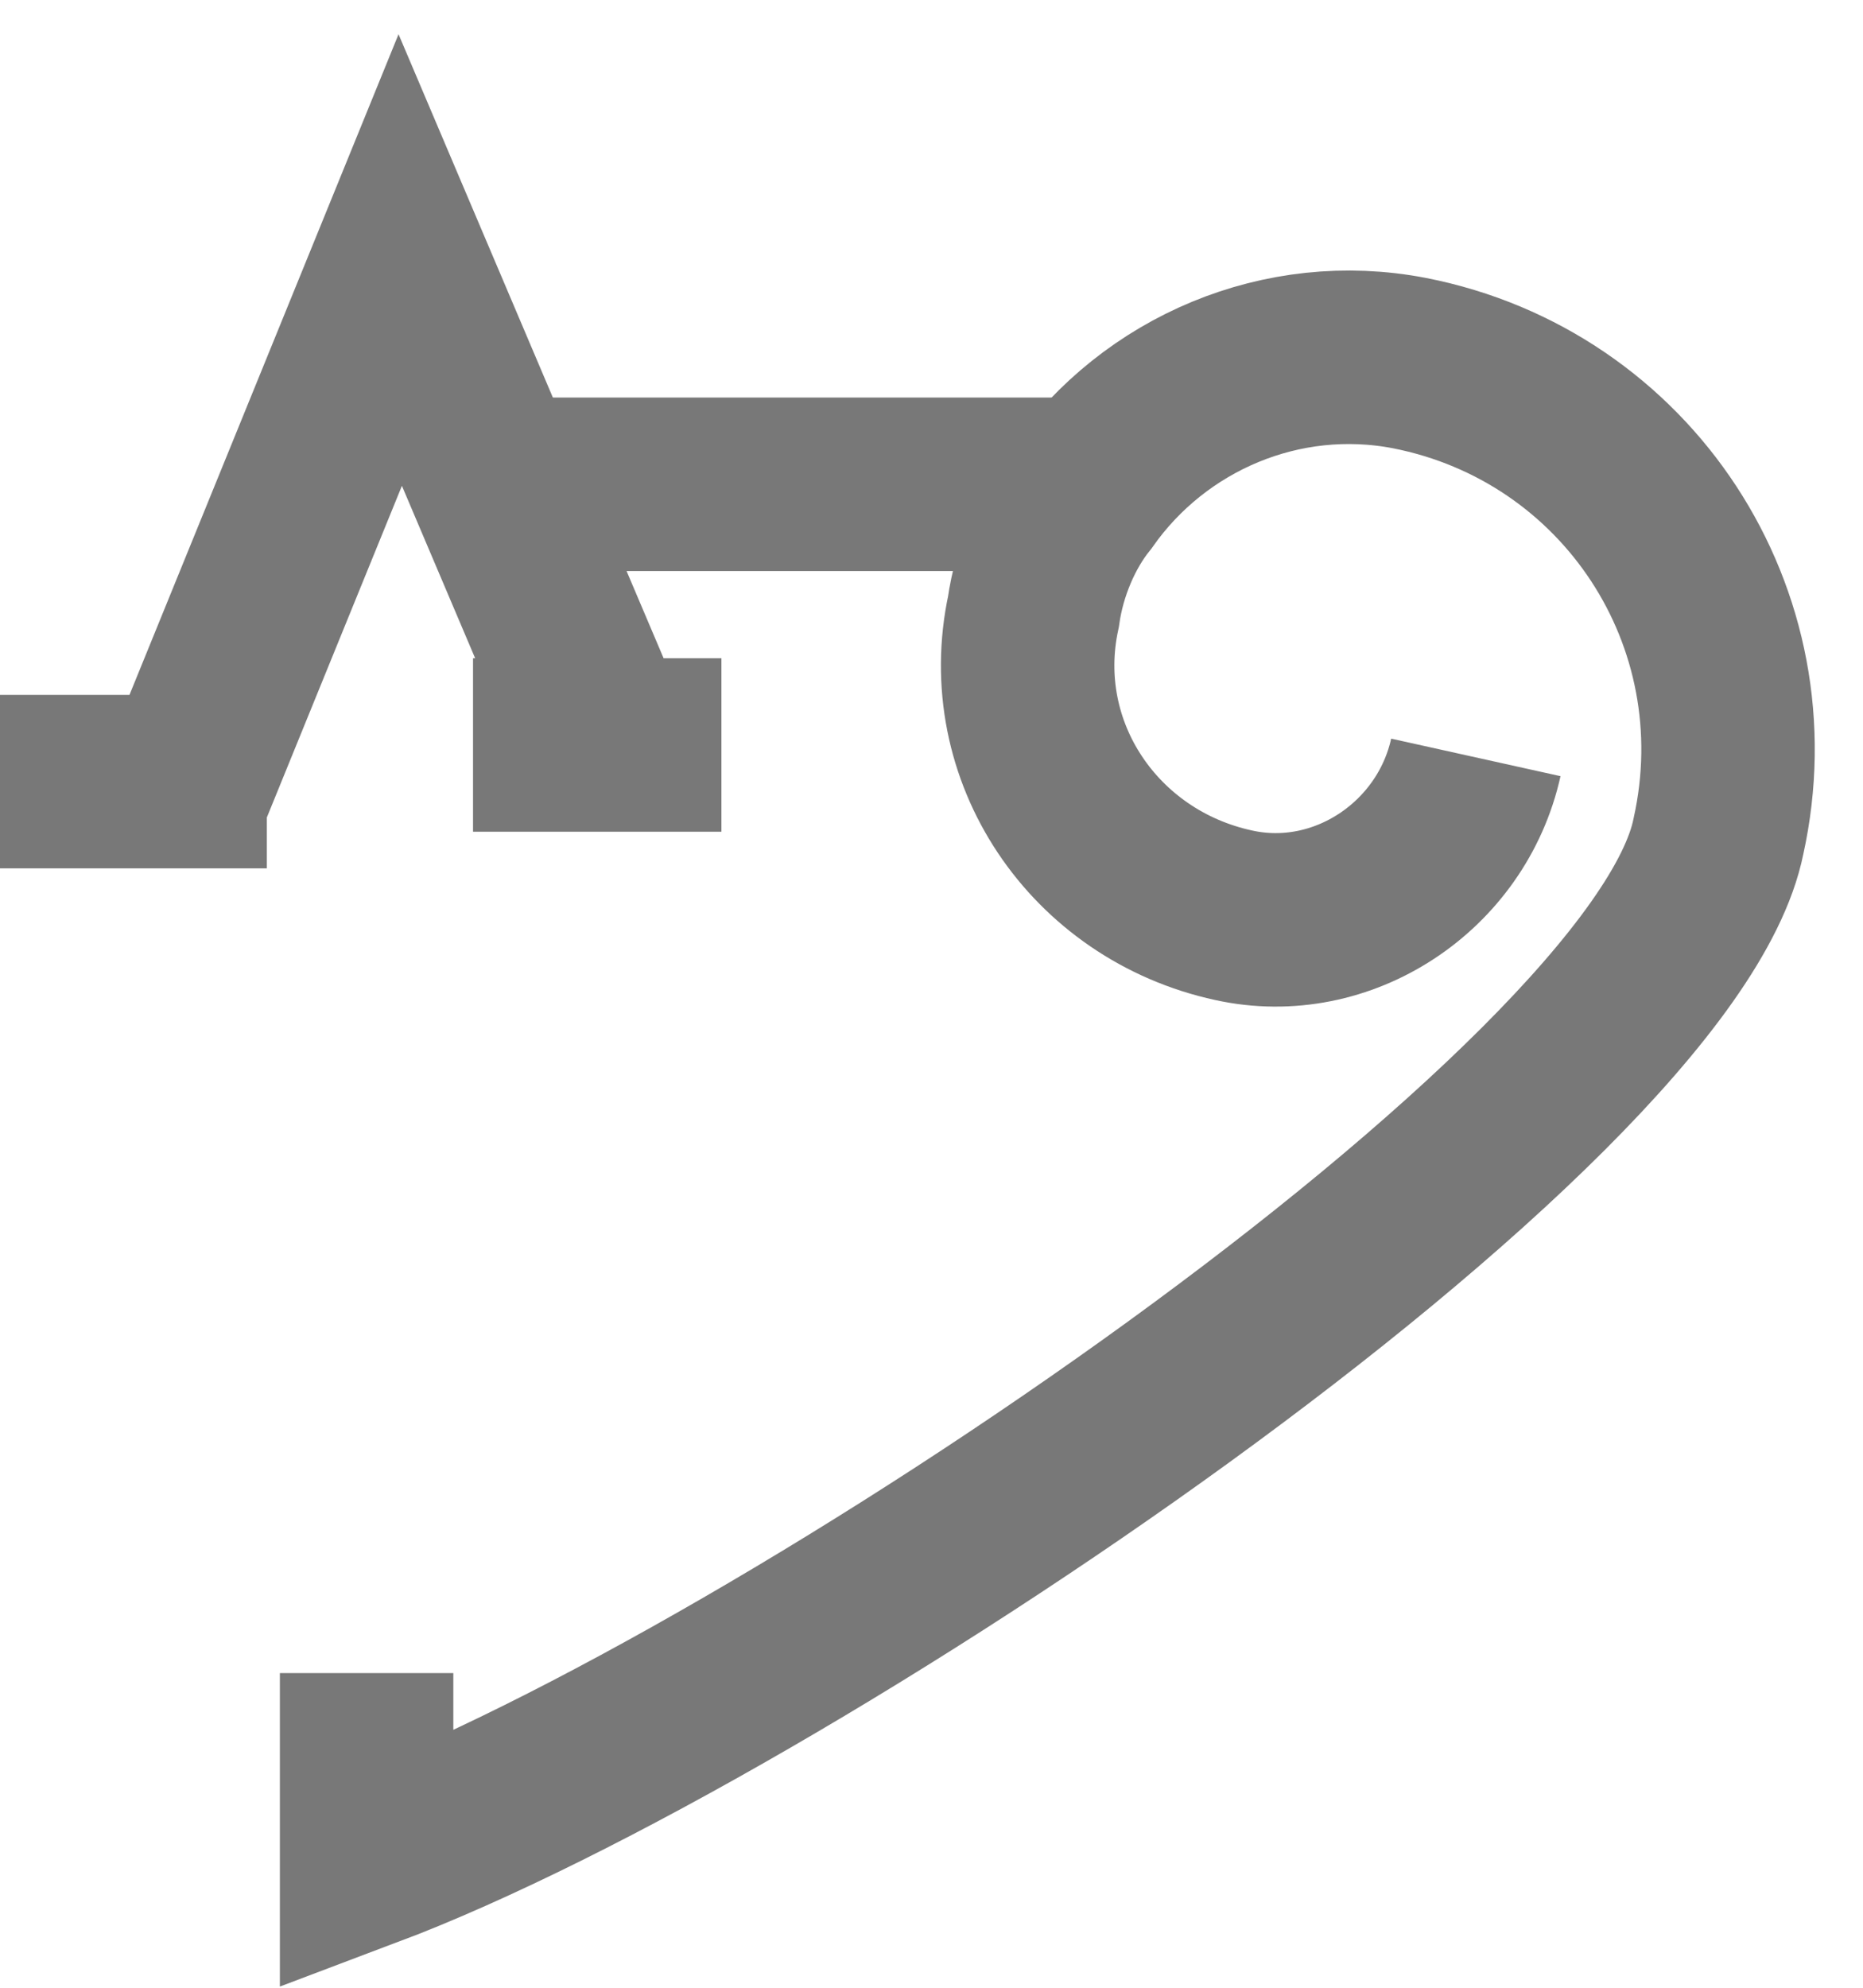
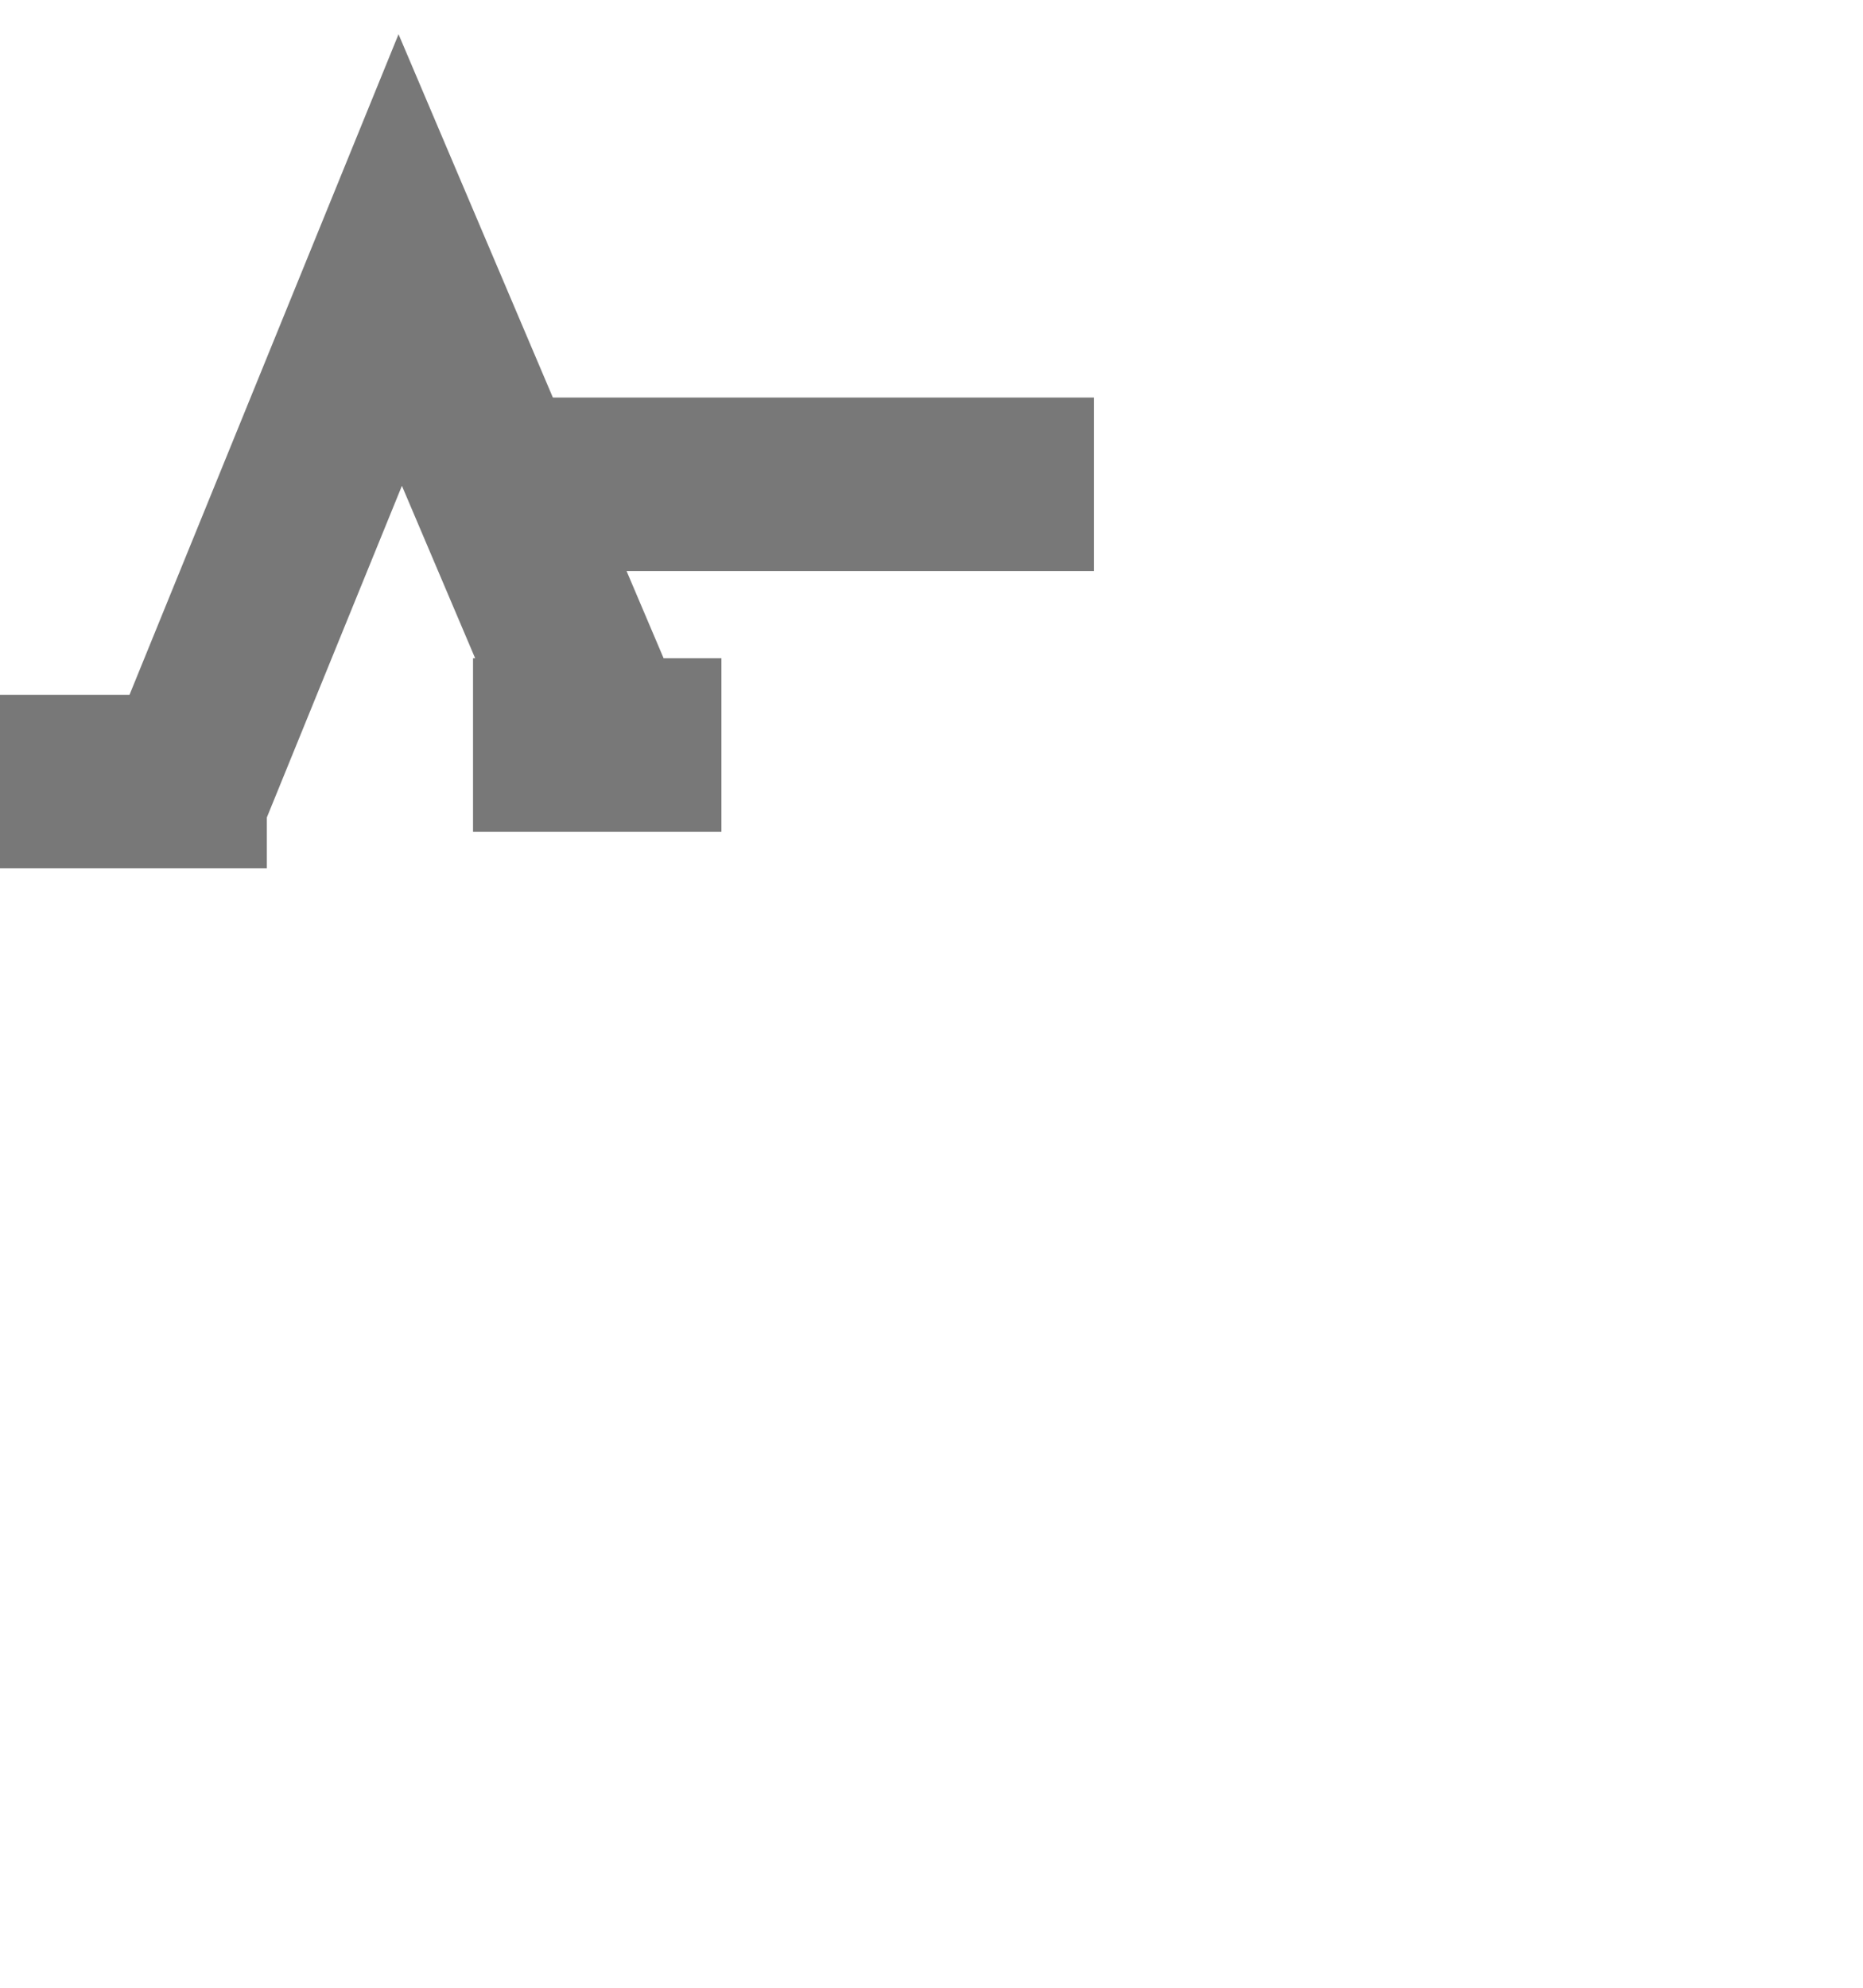
<svg xmlns="http://www.w3.org/2000/svg" version="1.1" id="Layer_1" x="0px" y="0px" viewBox="0 -86.1 870 928" enable-background="new 0 -86.1 870 928" xml:space="preserve">
  <g>
-     <path fill="none" stroke="#787878" stroke-width="81" stroke-miterlimit="10" d="M689.2,267.5c-11.3,51-62.3,84.9-113.1,73.7   c-65.1-14.1-107.6-76.4-93.5-141.7c2.8-19.9,11.3-39.7,22.7-53.8c33.9-48.2,93.5-73.7,152.8-62.3c101.8,19.9,167,118.9,144.4,220.9   c-25.6,127.3-436,404.9-631.3,478.5V695" />
    <line fill="none" stroke="#787878" stroke-width="81" stroke-miterlimit="10" x1="233.5" y1="140" x2="510.9" y2="140" />
    <polyline fill="none" stroke="#787878" stroke-width="81" stroke-miterlimit="10" points="124.6,278.8 0,278.8 87.7,278.8    186.9,35.3 283.1,261.7 336.9,261.7 220.9,261.7  " />
  </g>
</svg>